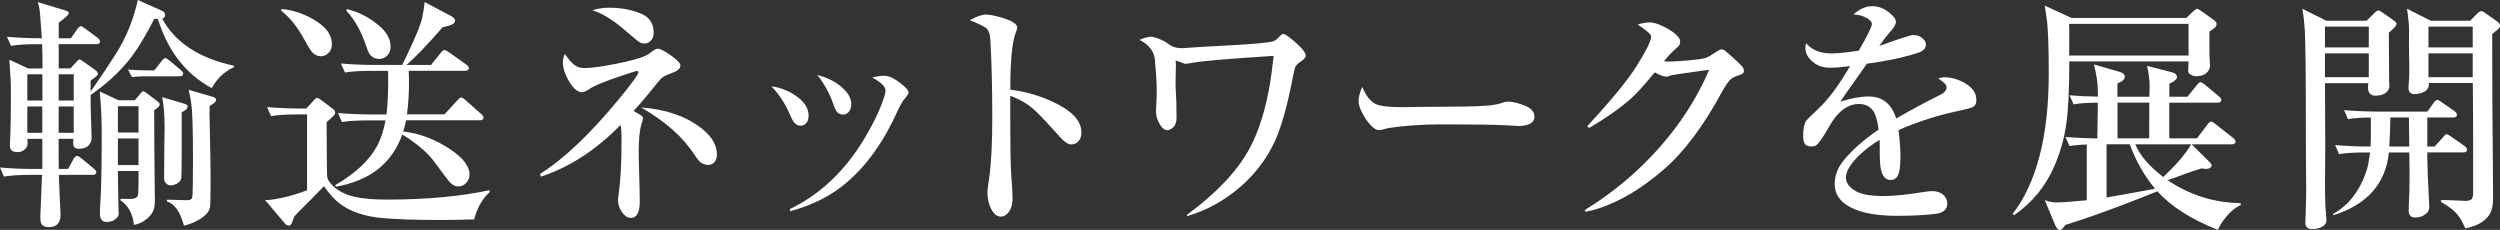
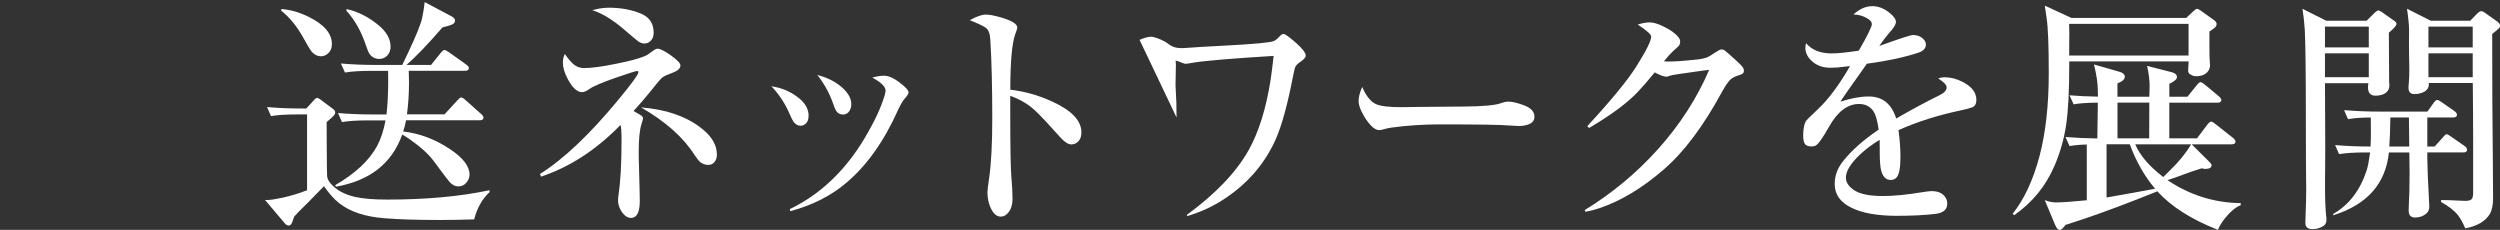
<svg xmlns="http://www.w3.org/2000/svg" id="_レイヤー_2" data-name="レイヤー 2" viewBox="0 0 486.61 44.74">
  <rect x="0" y="0" width="486.61" height="44.74" fill="#333333" stroke="none" />
  <defs>
    <style>
      .cls-1 {
        fill: #fff;
      }
    </style>
  </defs>
  <g id="_レイヤー_1-2" data-name="レイヤー 1">
    <g>
-       <path class="cls-1" d="m11.41,13.31h2.3l1.12-1.22s.12-.12.21-.23c.17-.19.33-.28.47-.28.09,0,.27.09.54.28l2.48,1.76c.36.27.54.51.54.73,0,.28-.48.72-1.43,1.31v2.18c2.12-3.06,3.77-5.53,4.95-7.41,1.98-3.16,3.4-6.63,4.24-10.43l4.69,2.09c.41.17.61.46.61.87,0,.33-.19.55-.56.68,2.53,4.64,7.2,7.7,13.99,9.16v.26c-1.91.88-3.35,2.24-4.34,4.1-5.06-2.75-8.55-7.23-10.48-13.45-.23-.02-.47-.04-.7-.07-1.64,3.28-3.26,5.93-4.85,7.95-2.05,2.55-4.56,4.84-7.55,6.89v1.38c0,.7.06,3.02.19,6.94.02.52-.16.99-.52,1.43-.39.48-1.06.73-2.02.73-.7,0-1.05-.37-1.05-1.1,0-.12.02-.41.05-.84h-2.88v.35l.02,5.51h1.83l1.05-1.92c.22-.41.46-.61.73-.61.16,0,.45.17.87.52l2.32,1.92c.34.27.52.51.52.73,0,.34-.25.52-.75.52h-6.54l.14,3.66c.12,2.59.19,3.97.19,4.12,0,1.59-.77,2.39-2.3,2.39-.67,0-1.13-.19-1.38-.56-.17-.27-.26-.75-.26-1.45,0-.05.11-2.77.33-8.16h-2.2c-2.23,0-3.97.11-5.2.33l-.77-1.76c2.17.19,4.45.28,6.82.28h1.41v-5.86h-2.91c.03.42.05.69.05.8,0,.48-.16.88-.47,1.17-.44.41-.91.61-1.41.61-1.05,0-1.57-.38-1.57-1.15v-.45c.12-1.53.19-5.16.19-10.88,0-.91-.05-2.02-.16-3.35-.03-.5-.08-1.22-.14-2.16l3.66,1.71h2.79v-.49c0-1.67-.02-3.09-.07-4.24h-.87c-2.22,0-3.95.11-5.18.33l-.8-1.76c2.25.19,4.52.28,6.8.28-.08-1-.13-1.7-.16-2.11-.11-1.39-.17-2.24-.19-2.55-.08-1-.23-1.79-.45-2.37l5.44,1.64c.41.12.61.3.61.52,0,.25-.66.87-1.97,1.85v3.02h2.37l1.22-1.76c.28-.39.53-.59.75-.59.14,0,.44.17.89.52l2.32,1.73c.33.25.49.49.49.73,0,.34-.25.52-.75.52h-7.29v4.73Zm-3.16,6.26v-5.11h-2.93v5.11h2.93Zm-.02,6.28v-5.13h-2.91v5.13h2.91Zm3.19-11.39v5.11h2.93v-5.11h-2.93Zm0,6.26v5.13h2.93v-5.13h-2.93Zm15.54,12.56h-4.01v.33c.05,4.22.09,6.77.14,7.64.02.12.02.22.02.28,0,.31-.11.59-.33.84-.52.56-1.18.84-1.99.84-.89,0-1.34-.55-1.34-1.64,0-.25,0-.58.02-.98.22-3.31.33-7.86.33-13.64,0-3.2-.08-5.61-.23-7.22-.08-.73-.12-1.38-.14-1.92l3.66,1.71h3.14l1.08-1.27s.09-.1.14-.16c.17-.22.33-.33.47-.33.06,0,.27.12.61.35l2.04,1.55c.34.23.52.45.52.66,0,.31-.36.69-1.08,1.12,0,4.16.04,9.64.12,16.45.02.17.02.37.02.59,0,1.06-.07,1.81-.21,2.25-.27.84-.88,1.59-1.85,2.23-.56.39-1.23.66-2.02.82-.25-2.2-1.12-3.8-2.62-4.78v-.3c.73,0,1.28,0,1.64.02h.35c.8,0,1.27-.25,1.41-.75.08-.23.12-1.45.12-3.63v-1.05Zm0-7.48v-5.13h-4.01v5.13h4.01Zm0,6.33v-5.18h-4.01v5.18h4.01Zm-2.04-18.59c1.52.11,2.8.16,3.84.16h1.29l1.38-1.78c.31-.41.56-.61.75-.61.17,0,.46.17.87.52l2.11,1.78c.33.27.49.51.49.73,0,.34-.24.52-.73.52h-7.03c-.75,0-1.48.05-2.2.14l-.77-1.45Zm6.63,5.37l4.36,1.29c.41.12.61.28.61.47,0,.47-.39.86-1.17,1.17l.02.73v6.23c-.02,3.64-.04,5.58-.07,5.81-.08.5-.38.88-.89,1.15-.44.22-.84.33-1.2.33-.3,0-.57-.12-.82-.35-.3-.25-.45-.6-.45-1.05,0-1.44.02-3.64.05-6.61.03-1.12.05-2.15.05-3.07,0-2.66-.16-4.69-.49-6.09Zm5.18-1.43l4.5,1.31c.56.16.84.35.84.59,0,.38-.42.79-1.27,1.24-.02.78-.02,1.24-.02,1.38,0,.61.05,3.41.16,8.39.03,1.23.05,2.66.05,4.27,0,3.47-.04,5.38-.12,5.74-.2.89-.98,1.72-2.34,2.48-.83.45-1.73.8-2.72,1.05-.73-2.7-1.84-4.28-3.33-4.73v-.33c.7,0,1.44.02,2.2.05.75.03,1.34.05,1.76.05.58,0,.91-.19.98-.56.09-.34.14-2.74.14-7.2,0-4.86-.07-8.14-.21-9.84-.09-1.19-.3-2.48-.63-3.89Z" />
      <path class="cls-1" d="m59.78,22.27h-1.85c-2.22,0-3.95.11-5.18.33l-.77-1.76c2.16.19,4.43.28,6.82.28h.82l1.52-1.66c.05-.06.09-.11.12-.14.16-.17.3-.26.45-.26.16,0,.36.09.61.28l2.48,1.85c.3.22.45.45.45.68,0,.22-.12.46-.38.73-.06.08-.2.21-.42.4-.25.2-.54.46-.87.77v.8l.02,4.22c.02,3.38.04,5.19.07,5.44.03.5.25.98.66,1.45,1.11,1.3,2.7,2.18,4.78,2.65,1.55.34,3.62.52,6.23.52,7.62,0,14.27-.61,19.95-1.83v.38c-1.41,1.28-2.41,3.05-3,5.3-2.42.08-4.6.12-6.54.12-4.61,0-8.28-.12-11.02-.35-3.72-.3-6.62-1.27-8.72-2.93-.98-.78-1.97-1.88-2.95-3.3-.19.17-1.21,1.22-3.07,3.14-1.53,1.5-2.44,2.42-2.72,2.77-.17.52-.3.89-.4,1.12-.16.42-.38.63-.66.63s-.53-.13-.75-.4l-3.87-4.57h.42c.58,0,1.53-.14,2.86-.42,1.75-.39,3.38-.88,4.9-1.48v-14.74ZM54.76,1.76c1.75.12,3.52.63,5.32,1.52,3.02,1.48,4.52,3.25,4.52,5.3,0,.81-.29,1.45-.87,1.92-.38.3-.78.45-1.22.45-.8,0-1.48-.38-2.04-1.15-.19-.25-.66-1.06-1.43-2.44-1.23-2.22-2.66-3.98-4.29-5.27v-.33Zm24.8,12.02c.03.89.05,1.66.05,2.32,0,2.12-.13,4.18-.4,6.16h7.31l2.48-2.7c.36-.39.6-.59.73-.59.22,0,.52.17.89.52l3,2.67c.33.28.49.52.49.73,0,.34-.24.52-.73.52h-14.34c-.12.66-.31,1.38-.56,2.18,3.22.38,6.27,1.53,9.16,3.47,2.5,1.67,3.75,3.31,3.75,4.92,0,.56-.2,1.08-.59,1.55-.42.5-.95.75-1.59.75s-1.2-.3-1.73-.89c-.27-.3-1.28-1.64-3.05-4.03-.98-1.33-2.48-2.7-4.5-4.12-.5-.36-1.05-.71-1.64-1.05-2,5.61-6.3,8.99-12.91,10.15l-.14-.3c3.92-2.27,6.65-4.82,8.18-7.66.72-1.36,1.26-3.01,1.62-4.95h-3.28c-2.22,0-3.95.11-5.2.33l-.77-1.76c2.16.19,4.43.28,6.82.28h2.62c.22-1.91.33-4.1.33-6.59,0-.75,0-1.38-.02-1.9h-3.21c-2.23,0-3.96.11-5.18.33l-.8-1.76c2.17.19,4.45.28,6.84.28h5.11l1.08-2.27c1.59-3.34,2.52-5.64,2.79-6.89.2-.92.37-1.95.49-3.07l5.18,2.74c.48.25.73.53.73.84,0,.41-.27.7-.8.87-.28.11-.83.27-1.64.47-2.89,3.33-5.23,5.77-7.01,7.31h4.78l1.85-2.3c.33-.41.58-.61.75-.61s.49.16.96.49l3.28,2.34c.34.23.52.47.52.7,0,.34-.25.52-.75.52h-10.95Zm-12.12-12.02c2.2.48,4.27,1.52,6.21,3.12,1.58,1.3,2.37,2.7,2.37,4.2,0,.66-.19,1.2-.56,1.64-.42.5-.97.75-1.64.75-.78,0-1.41-.32-1.88-.96-.2-.28-.43-.81-.68-1.59-.91-2.75-2.18-5.02-3.82-6.82v-.33Z" />
      <path class="cls-1" d="m123.31,21.61c.81.45,1.3.73,1.45.84.27.17.4.36.4.56,0,.12-.09.48-.28,1.08-.38,1.14-.56,2.98-.56,5.51,0,.84.02,1.98.07,3.42.09,3.09.14,5.13.14,6.12,0,2.19-.58,3.28-1.73,3.28-.52,0-1-.26-1.45-.77-.7-.83-1.05-1.73-1.05-2.7,0-.23.03-.56.09-.98.39-2.58.59-6.15.59-10.71,0-1.64-.07-2.62-.21-2.93-4.72,4.84-9.88,8.2-15.47,10.05l-.19-.52c4.61-2.89,9.7-7.72,15.28-14.48,2.58-3.12,3.87-4.89,3.87-5.3,0-.17-.09-.26-.28-.26-.22,0-1.51.41-3.87,1.22-2.81.97-4.6,1.73-5.37,2.27-.58.42-1.06.63-1.45.63-.97,0-1.91-.89-2.84-2.67-.59-1.14-.89-2.16-.89-3.07,0-.61.12-1.17.38-1.69.61.88,1.16,1.53,1.66,1.97.59.52,1.3.77,2.11.77,1.39,0,3.43-.27,6.12-.82,2.7-.53,4.6-1.04,5.7-1.52.39-.17.95-.53,1.66-1.08.3-.23.58-.35.84-.35.45,0,1.29.42,2.51,1.27,1.27.89,1.9,1.55,1.9,1.99,0,.58-.52,1.05-1.55,1.43-.94.34-1.55.62-1.84.82s-.69.62-1.21,1.27c-1.75,2.2-3.26,3.98-4.52,5.34ZM115.3,1.99c1.12-.33,2.19-.49,3.19-.49,2.45,0,4.59.41,6.42,1.22,1.55.69,2.32,1.91,2.32,3.66,0,.66-.19,1.17-.56,1.55-.34.36-.77.54-1.29.54-.34,0-.72-.13-1.12-.4-.27-.19-1.11-.89-2.53-2.11-2.28-1.98-4.34-3.28-6.19-3.89l-.23-.07Zm9.45,18.91c5.14.42,9.19,1.88,12.14,4.36,1.77,1.47,2.65,3.09,2.65,4.85,0,.58-.16,1.05-.47,1.43s-.72.56-1.22.56c-.53,0-1.04-.17-1.52-.52-.28-.22-.66-.7-1.15-1.43-2.19-3.44-5.66-6.52-10.43-9.26Z" />
      <path class="cls-1" d="m150.15,16.8c1.94.27,3.66.98,5.18,2.16,1.38,1.06,2.06,2.25,2.06,3.56,0,.78-.24,1.34-.73,1.69-.25.17-.53.26-.84.26-.55,0-1.02-.28-1.41-.84-.19-.3-.45-.82-.77-1.57-.78-1.81-1.86-3.48-3.23-4.99l-.26-.26Zm19.64-1.71c.88-.23,1.62-.35,2.25-.35.86,0,1.81.39,2.86,1.17,1.3.95,1.95,1.66,1.95,2.11,0,.22-.26.62-.77,1.2-.39.44-.81,1.16-1.27,2.16-2.73,6.11-6.09,10.84-10.08,14.2-2.95,2.52-6.59,4.36-10.92,5.53l-.07-.42c5.92-2.84,10.8-7.48,14.62-13.9,1.84-3.11,3.11-5.82,3.8-8.13.14-.45.21-.8.21-1.03,0-.75-.86-1.59-2.58-2.53Zm-10.73-.52c1.78.48,3.25,1.18,4.41,2.09,1.48,1.17,2.23,2.38,2.23,3.61,0,.64-.18,1.16-.54,1.55-.28.31-.63.47-1.05.47-.45,0-.83-.14-1.12-.42-.25-.25-.5-.74-.75-1.48-.69-2.02-1.64-3.82-2.86-5.41-.06-.09-.16-.23-.3-.4Z" />
      <path class="cls-1" d="m196.66,17.46c2.8.33,5.51,1.09,8.13,2.3,3.8,1.73,5.7,3.73,5.7,6,0,.92-.3,1.59-.91,2.02-.33.22-.68.33-1.05.33-.59,0-1.29-.44-2.09-1.31-2.08-2.34-3.7-4.08-4.88-5.2-1.33-1.27-2.97-2.25-4.92-2.95v3.3c0,6.59.07,10.72.21,12.38.16,1.84.23,3.27.23,4.29,0,1.44-.4,2.48-1.2,3.14-.33.27-.7.4-1.1.4-.83,0-1.51-.63-2.04-1.9-.36-.84-.54-1.8-.54-2.88,0-.36.12-1.31.35-2.86.39-2.73.59-6.58.59-11.53,0-5.91-.12-10.99-.38-15.26-.06-1.19-.37-1.97-.91-2.34-.58-.39-1.61-.88-3.09-1.45,1.28-.73,2.34-1.1,3.16-1.1.64,0,1.59.18,2.86.54,2.16.62,3.23,1.29,3.23,1.99,0,.17-.12.55-.35,1.15-.67,1.72-1.01,5.38-1.01,10.97Z" />
-       <path class="cls-1" d="m221.81,7.76c.92-.41,1.7-.61,2.32-.61.23,0,.62.1,1.17.3.91.34,1.59.7,2.06,1.05.69.58,1.54.87,2.55.87.34,0,.8-.02,1.38-.07.92-.08,3.46-.23,7.62-.45,5.08-.27,8.05-.54,8.91-.82.38-.12.79-.44,1.24-.94.3-.33.55-.49.75-.49.31,0,1.12.58,2.44,1.73,1.27,1.12,1.9,1.96,1.9,2.51,0,.34-.38.77-1.15,1.27-.48.33-.8.69-.94,1.08-.08.25-.19.72-.33,1.41-1.08,5.62-2.22,9.8-3.42,12.52-2.2,4.92-5.71,8.9-10.52,11.93-2.03,1.28-4.26,2.28-6.68,3l-.12-.21c5.64-4.12,9.67-8.35,12.09-12.68,1.95-3.52,3.37-8.06,4.24-13.64.19-1.27.38-2.81.59-4.64-8.52.52-13.86.98-16.03,1.38-.62.11-.99.16-1.1.16-.14,0-.34-.05-.61-.16-.62-.27-1.07-.42-1.34-.47.03.42.05.66.05.73l-.07,4.12.16,3.3.02,1.57.02,1.36c0,.89-.23,1.54-.7,1.95-.39.34-.76.52-1.1.52-.67,0-1.29-.64-1.85-1.92-.23-.53-.35-1.16-.35-1.88,0-.12.03-.74.09-1.85.03-.41.05-1.1.05-2.09,0-1.48-.12-3.47-.35-5.95-.16-1.67-1.16-2.97-3-3.89Z" />
+       <path class="cls-1" d="m221.81,7.76c.92-.41,1.7-.61,2.32-.61.23,0,.62.1,1.17.3.91.34,1.59.7,2.06,1.05.69.58,1.54.87,2.55.87.34,0,.8-.02,1.38-.07.92-.08,3.46-.23,7.62-.45,5.08-.27,8.05-.54,8.91-.82.38-.12.79-.44,1.24-.94.3-.33.55-.49.75-.49.31,0,1.12.58,2.44,1.73,1.27,1.12,1.9,1.96,1.9,2.51,0,.34-.38.77-1.15,1.27-.48.33-.8.69-.94,1.08-.08.25-.19.72-.33,1.41-1.08,5.62-2.22,9.8-3.42,12.52-2.2,4.92-5.71,8.9-10.52,11.93-2.03,1.28-4.26,2.28-6.68,3l-.12-.21c5.64-4.12,9.67-8.35,12.09-12.68,1.95-3.52,3.37-8.06,4.24-13.64.19-1.27.38-2.81.59-4.64-8.52.52-13.86.98-16.03,1.38-.62.11-.99.16-1.1.16-.14,0-.34-.05-.61-.16-.62-.27-1.07-.42-1.34-.47.03.42.05.66.05.73l-.07,4.12.16,3.3.02,1.57.02,1.36Z" />
      <path class="cls-1" d="m265.14,16.92c.8,1.83,1.72,2.95,2.76,3.38.91.38,2.55.56,4.92.56.52,0,1.68-.02,3.48-.05,1.79-.03,4.6-.05,8.46-.07,3.87-.02,6.38-.25,7.53-.7.44-.17.87-.26,1.29-.26.82,0,1.88.26,3.19.77,1.27.5,1.9,1.23,1.9,2.18,0,.83-.56,1.38-1.67,1.64-.44.11-.87.16-1.31.16-.04,0-.59-.03-1.65-.09-1.8-.16-6.35-.23-13.65-.23-3.25,0-6.4.2-9.45.61-.48.06-.96.16-1.46.3-.45.14-.79.21-1.01.21-.51,0-1.04-.29-1.6-.87-.75-.8-1.38-1.74-1.9-2.84-.35-.75-.53-1.41-.53-1.99,0-.73.23-1.64.7-2.72Z" />
      <path class="cls-1" d="m323.88,11.93c.31.03.59.05.84.05,1.23,0,3.11-.13,5.62-.4.94-.11,1.61-.26,2.02-.45.23-.09.66-.35,1.27-.77.75-.5,1.23-.75,1.45-.75.2,0,.41.07.63.21.17.12.95.8,2.32,2.04.75.69,1.18,1.16,1.29,1.41.08.17.12.34.12.49,0,.25-.09.45-.28.59-.09.09-.41.22-.96.38-.45.14-.85.34-1.2.59-.47.36-1.05,1.17-1.76,2.44-3.66,6.77-7.47,11.85-11.44,15.26-4.17,3.61-8.35,6.12-12.54,7.52-.89.3-1.77.52-2.65.68l-.16-.33c5.36-3.28,10.11-7.23,14.25-11.84,4.25-4.73,7.58-9.88,9.98-15.45-.41.03-1.26.14-2.55.33-2.98.41-4.63.66-4.95.77-.42.16-.69.23-.8.23-.52,0-1.28-.28-2.3-.84-1.31,1.61-2.45,2.91-3.4,3.91-2.06,2.14-5.19,4.45-9.38,6.91l-.35-.35c4.61-4.98,7.77-8.83,9.49-11.53,1.97-3.11,2.95-5.08,2.95-5.91,0-.42-.88-1.2-2.62-2.34.86-.28,1.65-.42,2.37-.42.64,0,1.48.24,2.51.73,1.41.66,2.42,1.38,3.05,2.16.22.27.33.55.33.84v.09c0,.25-.07.48-.21.68-.09.12-.49.5-1.2,1.12-.39.36-.98,1.01-1.76,1.95Z" />
      <path class="cls-1" d="m361.8,9.87c1.7-2.95,2.55-4.68,2.55-5.18,0-.38-.29-.74-.87-1.1-.83-.5-1.73-.76-2.72-.77,1.19-1.08,2.41-1.62,3.68-1.62,1.19,0,2.33.45,3.42,1.36.78.64,1.17,1.21,1.17,1.71s-.45,1.22-1.36,2.2c-.41.45-1.03,1.28-1.88,2.48,3.91-1.42,6.09-2.13,6.54-2.13.92,0,1.65.31,2.18.94.23.27.35.58.35.94,0,.7-.48,1.22-1.45,1.55-2.73.91-6.09,1.62-10.05,2.16-.08.12-.19.29-.33.49-2.95,4.14-4.55,6.44-4.8,6.89,2.05-.67,3.88-1.01,5.51-1.01,2.67,0,4.45,1.43,5.34,4.29,3.03-1.75,5.84-3.26,8.41-4.52.94-.45,1.41-.97,1.41-1.55,0-.47-.55-1.05-1.64-1.73.41-.16.8-.23,1.2-.23,1.2,0,2.37.29,3.49.87,1.83.91,2.74,2.09,2.74,3.54,0,.75-.27,1.23-.82,1.45-.45.17-1.23.38-2.32.61-4.38.92-8.38,2.2-12.02,3.82.25,1.83.38,3.58.38,5.25,0,2.08-.25,3.4-.75,3.96-.28.33-.67.49-1.17.49-.89,0-1.5-.61-1.83-1.83-.19-.69-.28-1.88-.28-3.59v-1.01c0-.42,0-.88-.02-1.38-1.45.88-2.72,1.82-3.8,2.84-1.84,1.75-2.77,3.25-2.77,4.5,0,.95.55,1.78,1.64,2.48,1.14.75,3,1.12,5.58,1.12,2.12,0,4.73-.26,7.8-.77.77-.12,1.32-.19,1.66-.19.81,0,1.47.16,1.97.49.72.5,1.08,1.16,1.08,1.97,0,1.12-.76,1.78-2.27,1.97-2.05.25-4.55.38-7.52.38-3.78,0-6.73-.52-8.86-1.57-2.17-1.06-3.26-2.6-3.26-4.62,0-1.62.56-3.13,1.69-4.52,1.67-2.08,3.96-4.1,6.87-6.07-.25-1.89-.65-3.16-1.2-3.82-.64-.78-1.52-1.17-2.62-1.17-2.23,0-4.18,1.48-5.84,4.43-1.22,2.17-2.09,3.4-2.62,3.68-.22.11-.48.16-.77.16-.67,0-1.12-.18-1.34-.54-.2-.33-.3-.84-.3-1.55,0-1.23.16-2.16.49-2.79.11-.2.9-.99,2.37-2.37,2.03-1.89,4.12-4.69,6.26-8.39-.11.02-.38.05-.82.09-1.11.16-2.12.23-3.05.23-1.36,0-2.5-.39-3.42-1.17-.94-.8-1.41-1.71-1.41-2.74,0-.2.05-.49.14-.87,1.12,1.33,2.78,1.99,4.97,1.99,1.19,0,2.95-.18,5.3-.54Z" />
      <path class="cls-1" d="m403.18,3.49h22.36l1.36-1.29c.38-.33.62-.49.73-.49.17,0,.48.16.91.49l2.37,1.69c.36.25.54.51.54.77s-.1.49-.3.68c-.05.06-.41.33-1.1.8v3.05c0,1.23.02,2.17.07,2.81.03.31.05.55.05.73,0,.42-.13.8-.4,1.15-.48.64-1.27.96-2.34.96-.34,0-.72-.12-1.12-.38-.27-.14-.4-.4-.4-.77,0-.02.02-.41.07-1.2,0-.17,0-.35.02-.54h-23.23v.63c0,5.02-.2,8.88-.59,11.6s-1.13,5.38-2.23,7.97c-1.69,4-4.32,7.24-7.9,9.73l-.3-.26c2.25-2.83,3.99-6.57,5.23-11.23,1.2-4.53,1.8-9.91,1.8-16.12,0-5.39-.14-8.98-.42-10.78-.08-.48-.2-1.28-.35-2.39l5.18,2.39Zm19.08,23.44h5.37l2.02-2.67c.3-.39.55-.59.75-.59.17,0,.47.17.89.52l3.35,2.65c.33.27.49.51.49.73,0,.34-.25.52-.75.52h-7.78l3.49,3.47c.25.23.38.43.38.59,0,.48-.41.73-1.22.73-.14,0-.38-.04-.7-.12-1.22.38-2.41.78-3.59,1.22-1.5.56-2.52.92-3.07,1.08,4.33,2.92,9.08,4.41,14.25,4.48v.4c-.97.38-1.95,1.18-2.95,2.41-.72.88-1.21,1.67-1.48,2.39-5.16-2.02-9.09-4.52-11.79-7.5l-4.01,1.59c-5.02,1.97-9.64,3.62-13.88,4.95-.47.66-.84.98-1.12.98-.31,0-.61-.33-.89-.98l-2.02-4.83c.75.3,1.48.45,2.18.45,1.14,0,3.14-.14,6-.42v-10.85c-1.19.02-2.3.12-3.35.3l-.8-1.76c1.98.16,4.05.25,6.21.28v-.54l.07-4.62.02-1.62v-.19c-2.02.02-3.59.12-4.71.33l-.8-1.76c1.64.14,3.48.23,5.53.26-.02-.11-.02-.52-.02-1.22,0-1.34-.25-3.02-.75-5.04l4.92,1.41c.72.2,1.08.52,1.08.96,0,.52-.48.95-1.43,1.31v2.6h6.21c.03-.84.05-1.53.05-2.06,0-1.19-.16-2.5-.49-3.94l4.85,1.24c.64.17.96.49.96.96,0,.38-.49.8-1.48,1.29v2.51h3.52l1.8-2.23c.33-.41.58-.61.75-.61s.47.17.89.52l2.67,2.23c.33.27.49.51.49.73,0,.34-.25.52-.75.52h-9.38v6.96Zm-19.5-22.29c-.02.14-.02.38,0,.73.02.25.02.57.02.96l-.02,2.72v1.76h23.23v-6.16h-23.23Zm7.27,23.44v10.36c.36-.05,2.16-.37,5.41-.96l4.03-.75c-2.06-2.44-3.7-5.32-4.92-8.65h-4.52Zm8.3-1.15v-.09c.02-4.23.02-6.52.02-6.87h-6.19v6.96h6.16Zm-2.72,1.15c.89,2.14,2.71,4.27,5.46,6.38l1.29-1.29c1.75-1.69,3.09-3.33,4.03-4.92l.09-.16h-10.88Z" />
      <path class="cls-1" d="m452.82,4.03h7.83l1.52-1.5c.33-.33.59-.49.77-.49.14,0,.4.12.77.38l2.3,1.62c.3.2.45.41.45.63,0,.3-.49.86-1.48,1.69v.54c.03,5.86.05,8.85.05,8.98.03.36.05.61.05.75,0,.42-.12.78-.35,1.08-.48.61-1.27.91-2.37.91-.97,0-1.45-.55-1.45-1.66,0-.16.02-.41.07-.77h-8.44c0,2.62.02,6.34.05,11.13v1.92l-.02,4.08-.02,1.48v1.66c0,2.3.07,4.12.21,5.46.05.38.07.66.07.87,0,.52-.19.91-.56,1.17-.62.42-1.34.63-2.16.63-.92,0-1.38-.39-1.38-1.17v-.28c.11-3.06.16-5.09.16-6.09,0-.69-.02-2.52-.05-5.48-.02-1.42-.02-3.96-.02-7.62,0-9.56-.07-15.62-.21-18.16-.08-1.34-.23-2.7-.45-4.08l4.66,2.34Zm-.28,1.15v4.05h8.53v-4.05h-8.53Zm0,5.2v4.64h8.53v-4.64h-8.53Zm8.77,19.29h-.82c-2.22,0-3.95.11-5.2.33l-.77-1.76c2.22.19,4.52.28,6.89.28.05-.77.07-1.73.07-2.91,0-.94,0-1.85-.02-2.74-1.75,0-3.23.11-4.43.33l-.77-1.76c2.36.19,4.63.28,6.82.28h9.4l1.22-1.71c.28-.38.52-.56.73-.56.11,0,.33.11.66.33l.23.16,2.46,1.71c.3.22.45.45.45.7,0,.34-.24.52-.73.52h-5.04v5.65h1.43l1.62-1.8c.06-.08.12-.14.16-.19.22-.27.41-.4.59-.4.11,0,.4.16.87.49l2.58,1.8c.33.22.49.46.49.73,0,.34-.24.52-.73.52h-7.01v1.2c0,1.23.12,4.3.38,9.21v.19c0,.53-.18.95-.54,1.27-.59.53-1.33.8-2.2.8s-1.27-.46-1.27-1.38c0-.19,0-.43.02-.73.11-1.81.16-3.98.16-6.52,0-1.5-.02-2.84-.05-4.03h-3.98c-.61,6.06-4.22,10.14-10.83,12.23v-.28c3.05-1.72,5.22-4.55,6.52-8.51.22-.67.44-1.82.66-3.45Zm3.96-6.8c-.03,2.27-.1,4.15-.21,5.65h3.89l-.07-5.65h-3.61Zm7.83-18.84h7.73l1.22-1.27c.38-.39.68-.59.91-.59.2,0,.47.12.8.38l2.34,1.66c.34.25.52.52.52.8,0,.17-.06.33-.19.47s-.57.52-1.34,1.15c0,9.84.04,17.8.12,23.86.03,3.64.05,6.33.05,8.06,0,1.36-.21,2.39-.63,3.09-.84,1.42-2.44,2.36-4.78,2.81-.5-1.16-.98-2.02-1.45-2.6-.7-.88-1.79-1.72-3.26-2.53v-.38c1,0,2,.03,3,.09.78.05,1.37.07,1.76.07.5,0,.87-.09,1.1-.26.25-.17.38-.59.38-1.27v-9.98l-.02-5.72-.05-5.72h-8.55v.19c0,.69-.3,1.2-.91,1.52-.55.3-1.17.45-1.88.45-.78,0-1.17-.4-1.17-1.2,0-.27.02-.62.07-1.08.06-.72.09-1.5.09-2.34,0-.2-.02-1.25-.05-3.14-.02-.72-.02-1.52-.02-2.41,0-.64,0-1.19.02-1.64v-.63c0-.95-.13-2.34-.4-4.17l4.59,2.32Zm-.42,1.15v4.05h8.62v-4.05h-8.62Zm0,5.2v4.64h8.62v-4.64h-8.62Z" />
    </g>
  </g>
</svg>